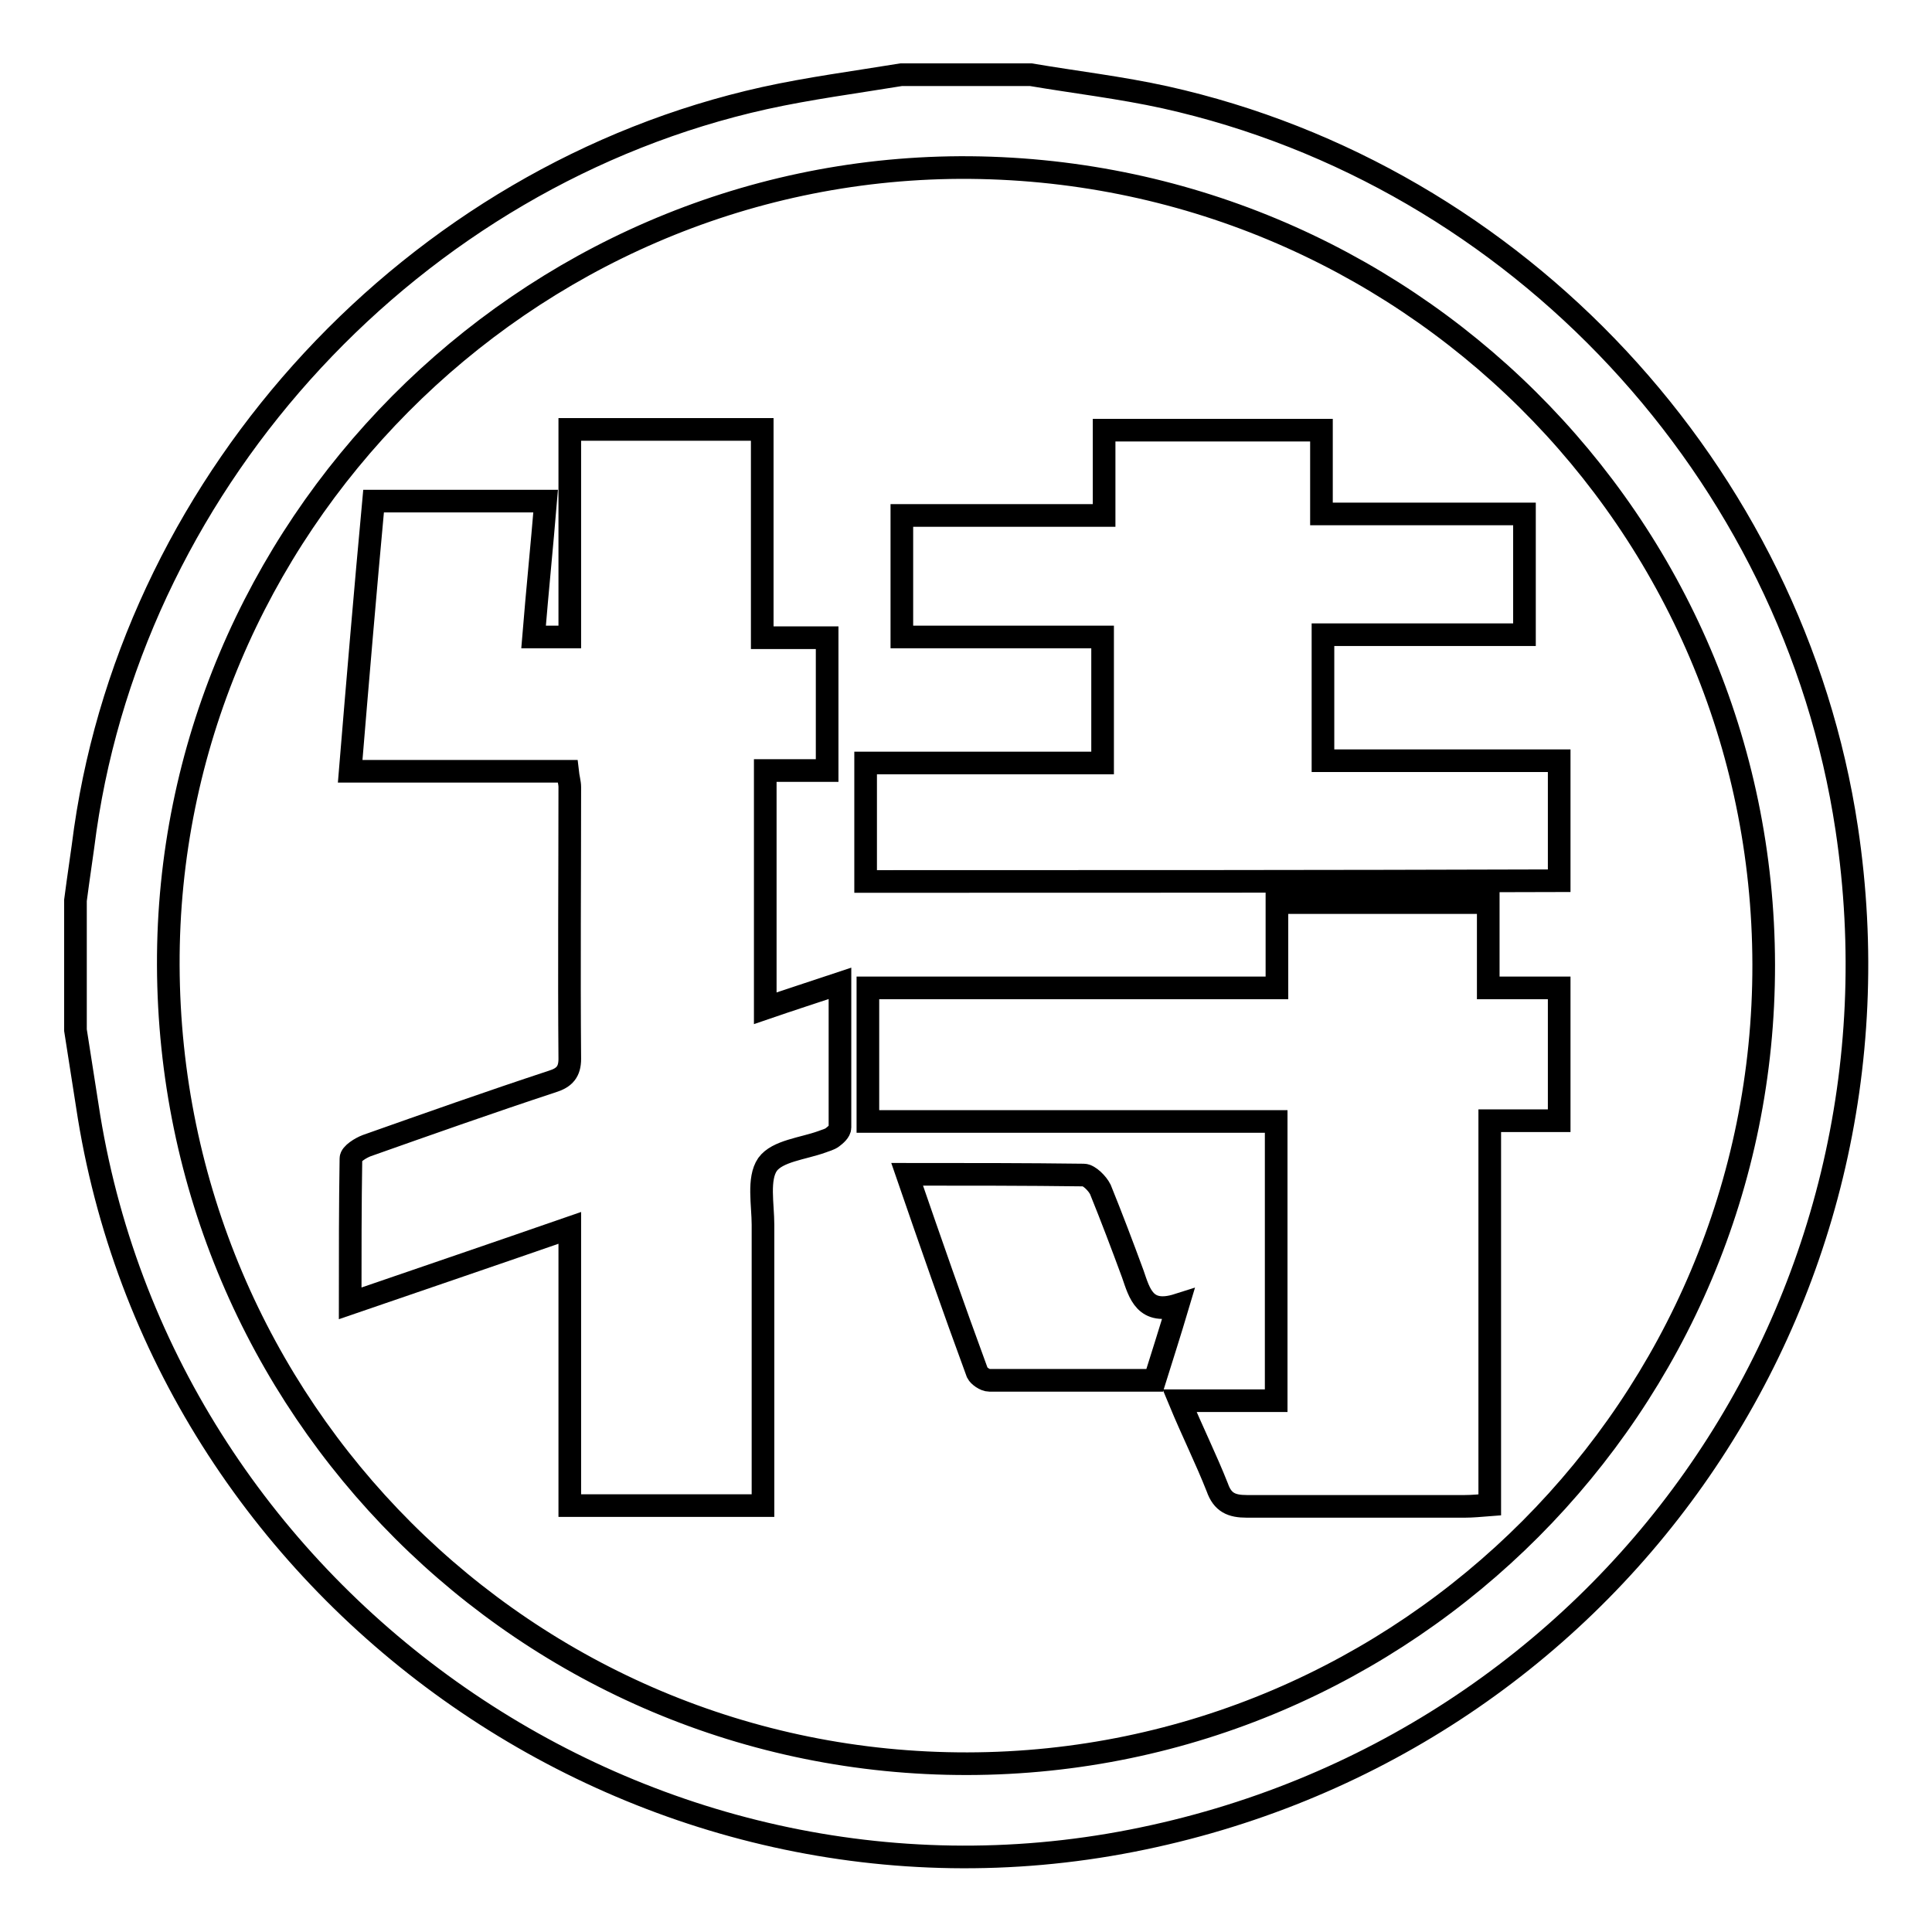
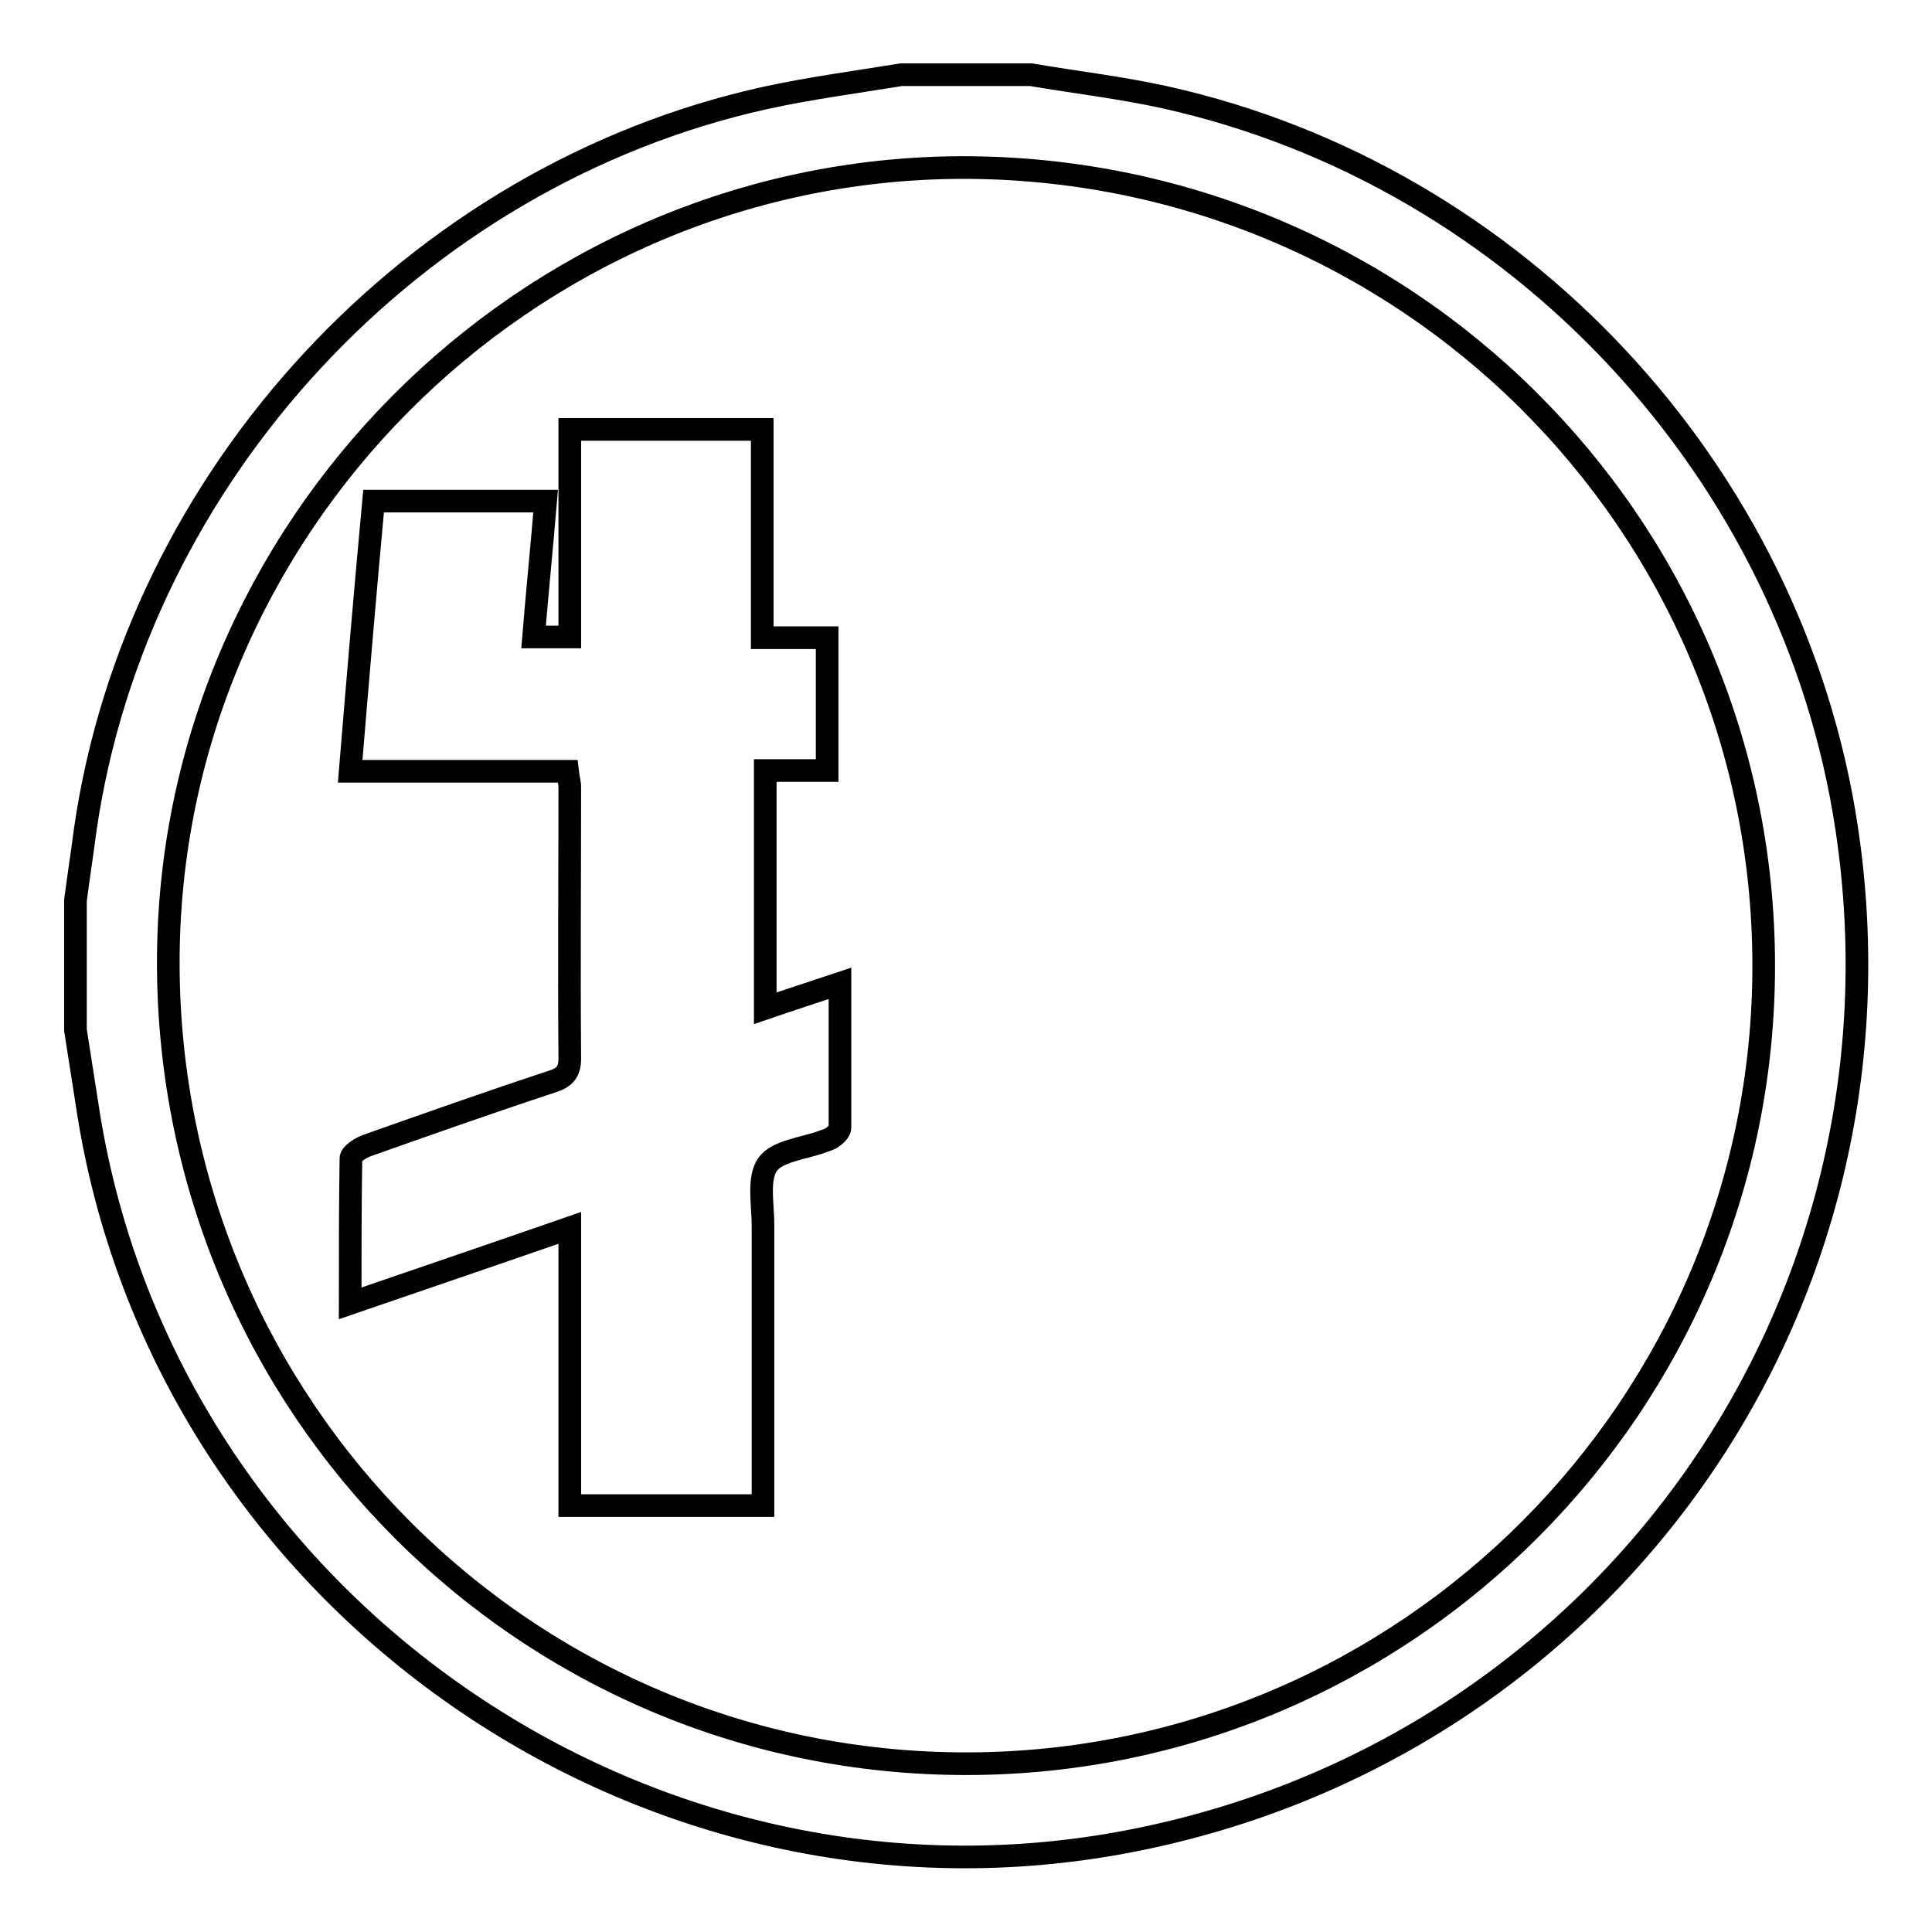
<svg xmlns="http://www.w3.org/2000/svg" version="1.1" x="0px" y="0px" viewBox="0 0 256 256" enable-background="new 0 0 256 256" xml:space="preserve">
  <g>
    <g>
      <path stroke-width="3" fill-opacity="0" stroke="#000000" d="M136.6,9.9c5.9,1,11.9,1.7,17.8,3c46.7,10.4,83.2,49.6,90.3,96.9c9.5,63.2-31.9,121.8-94.7,134.1C85.8,256.5,22.4,212.5,11.8,148c-0.6-3.8-1.2-7.7-1.8-11.5c0-5.7,0-11.5,0-17.2c0.4-3.1,0.9-6.3,1.3-9.4c6.8-46.9,43.6-86.6,90-96.9c5.9-1.3,12-2.1,18.1-3.1C125.1,9.9,130.9,9.9,136.6,9.9z M22.3,127.9c0.2,58.6,47.5,105.9,105.9,105.8c58.2-0.1,105.6-47.6,105.5-105.9C233.6,69.2,185.9,22,127.2,22.2C69.5,22.5,22.1,70.2,22.3,127.9z" />
      <path stroke-width="3" fill-opacity="0" stroke="#000000" d="M49.5,66.4c7.6,0,15,0,22.8,0c-0.5,6-1.1,11.9-1.6,18c1.7,0,3,0,4.8,0c0-9.2,0-18.2,0-27.5c8.6,0,16.9,0,25.5,0c0,9.1,0,18.1,0,27.6c3.1,0,5.8,0,8.6,0c0,6,0,11.7,0,17.6c-2.7,0-5.3,0-8.2,0c0,10.6,0,20.9,0,31.5c3.2-1.1,6.3-2.1,9.9-3.3c0,6.6,0,12.9,0,19.1c0,0.5-0.6,1-1,1.3c-0.4,0.3-0.9,0.4-1.4,0.6c-2.5,0.9-5.9,1.2-7.2,3c-1.3,1.9-0.6,5.3-0.6,8c0,11.3,0,22.5,0,33.8c0,1.1,0,2.2,0,3.4c-8.6,0-16.9,0-25.6,0c0-12.2,0-24.3,0-36.8c-9.8,3.4-19.2,6.6-29.1,10c0-6.7,0-12.9,0.1-19.2c0-0.6,1.3-1.4,2.1-1.7c8.2-2.9,16.4-5.8,24.6-8.5c1.6-0.5,2.3-1.3,2.3-3c-0.1-12,0-24,0-36c0-0.6-0.2-1.2-0.3-2.1c-9.5,0-19,0-28.8,0C47.4,90.1,48.4,78.3,49.5,66.4z" />
-       <path stroke-width="3" fill-opacity="0" stroke="#000000" d="M114.7,116.8c0-5.3,0-10.4,0-15.7c10.4,0,20.8,0,31.4,0c0-5.6,0-11,0-16.7c-8.8,0-17.7,0-26.6,0c0-5.5,0-10.7,0-16.1c8.9,0,17.7,0,26.8,0c0-3.9,0-7.5,0-11.3c9.7,0,19.1,0,28.8,0c0,3.7,0,7.3,0,11.1c9.2,0,17.9,0,26.9,0c0,5.4,0,10.6,0,16c-8.7,0-17.6,0-26.7,0c0,5.7,0,11,0,16.7c10.4,0,20.8,0,31.3,0c0,5.5,0,10.7,0,15.9C176,116.8,145.5,116.8,114.7,116.8z" />
-       <path stroke-width="3" fill-opacity="0" stroke="#000000" d="M115,148.6c0-6.3,0-11.8,0-17.7c18.1,0,36,0,54.2,0c0-3.9,0-7.5,0-11.3c9.4,0,18.5,0,28,0c0,3.7,0,7.4,0,11.3c3.3,0,6.3,0,9.4,0c0,6,0,11.6,0,17.6c-3,0-5.9,0-9.2,0c0,17,0,33.8,0,50.9c-1.3,0.1-2.3,0.2-3.3,0.2c-9.6,0-19.3,0-28.9,0c-2,0-3.2-0.5-3.9-2.5c-1.5-3.8-3.3-7.4-5-11.5c4.5,0,8.5,0,12.8,0c0-12.3,0-24.5,0-37C151,148.6,133.1,148.6,115,148.6z" />
-       <path stroke-width="3" fill-opacity="0" stroke="#000000" d="M120.2,155.6c8.1,0,15.7,0,23.4,0.1c0.7,0,1.8,1.1,2.2,1.9c1.5,3.7,2.9,7.4,4.3,11.2c0.9,2.6,1.6,5.5,6,4.1c-1.1,3.7-2.1,6.8-3.1,10c-7.4,0-14.6,0-21.9,0c-0.6,0-1.4-0.6-1.6-1C126.3,173.2,123.3,164.6,120.2,155.6z" />
    </g>
  </g>
</svg>